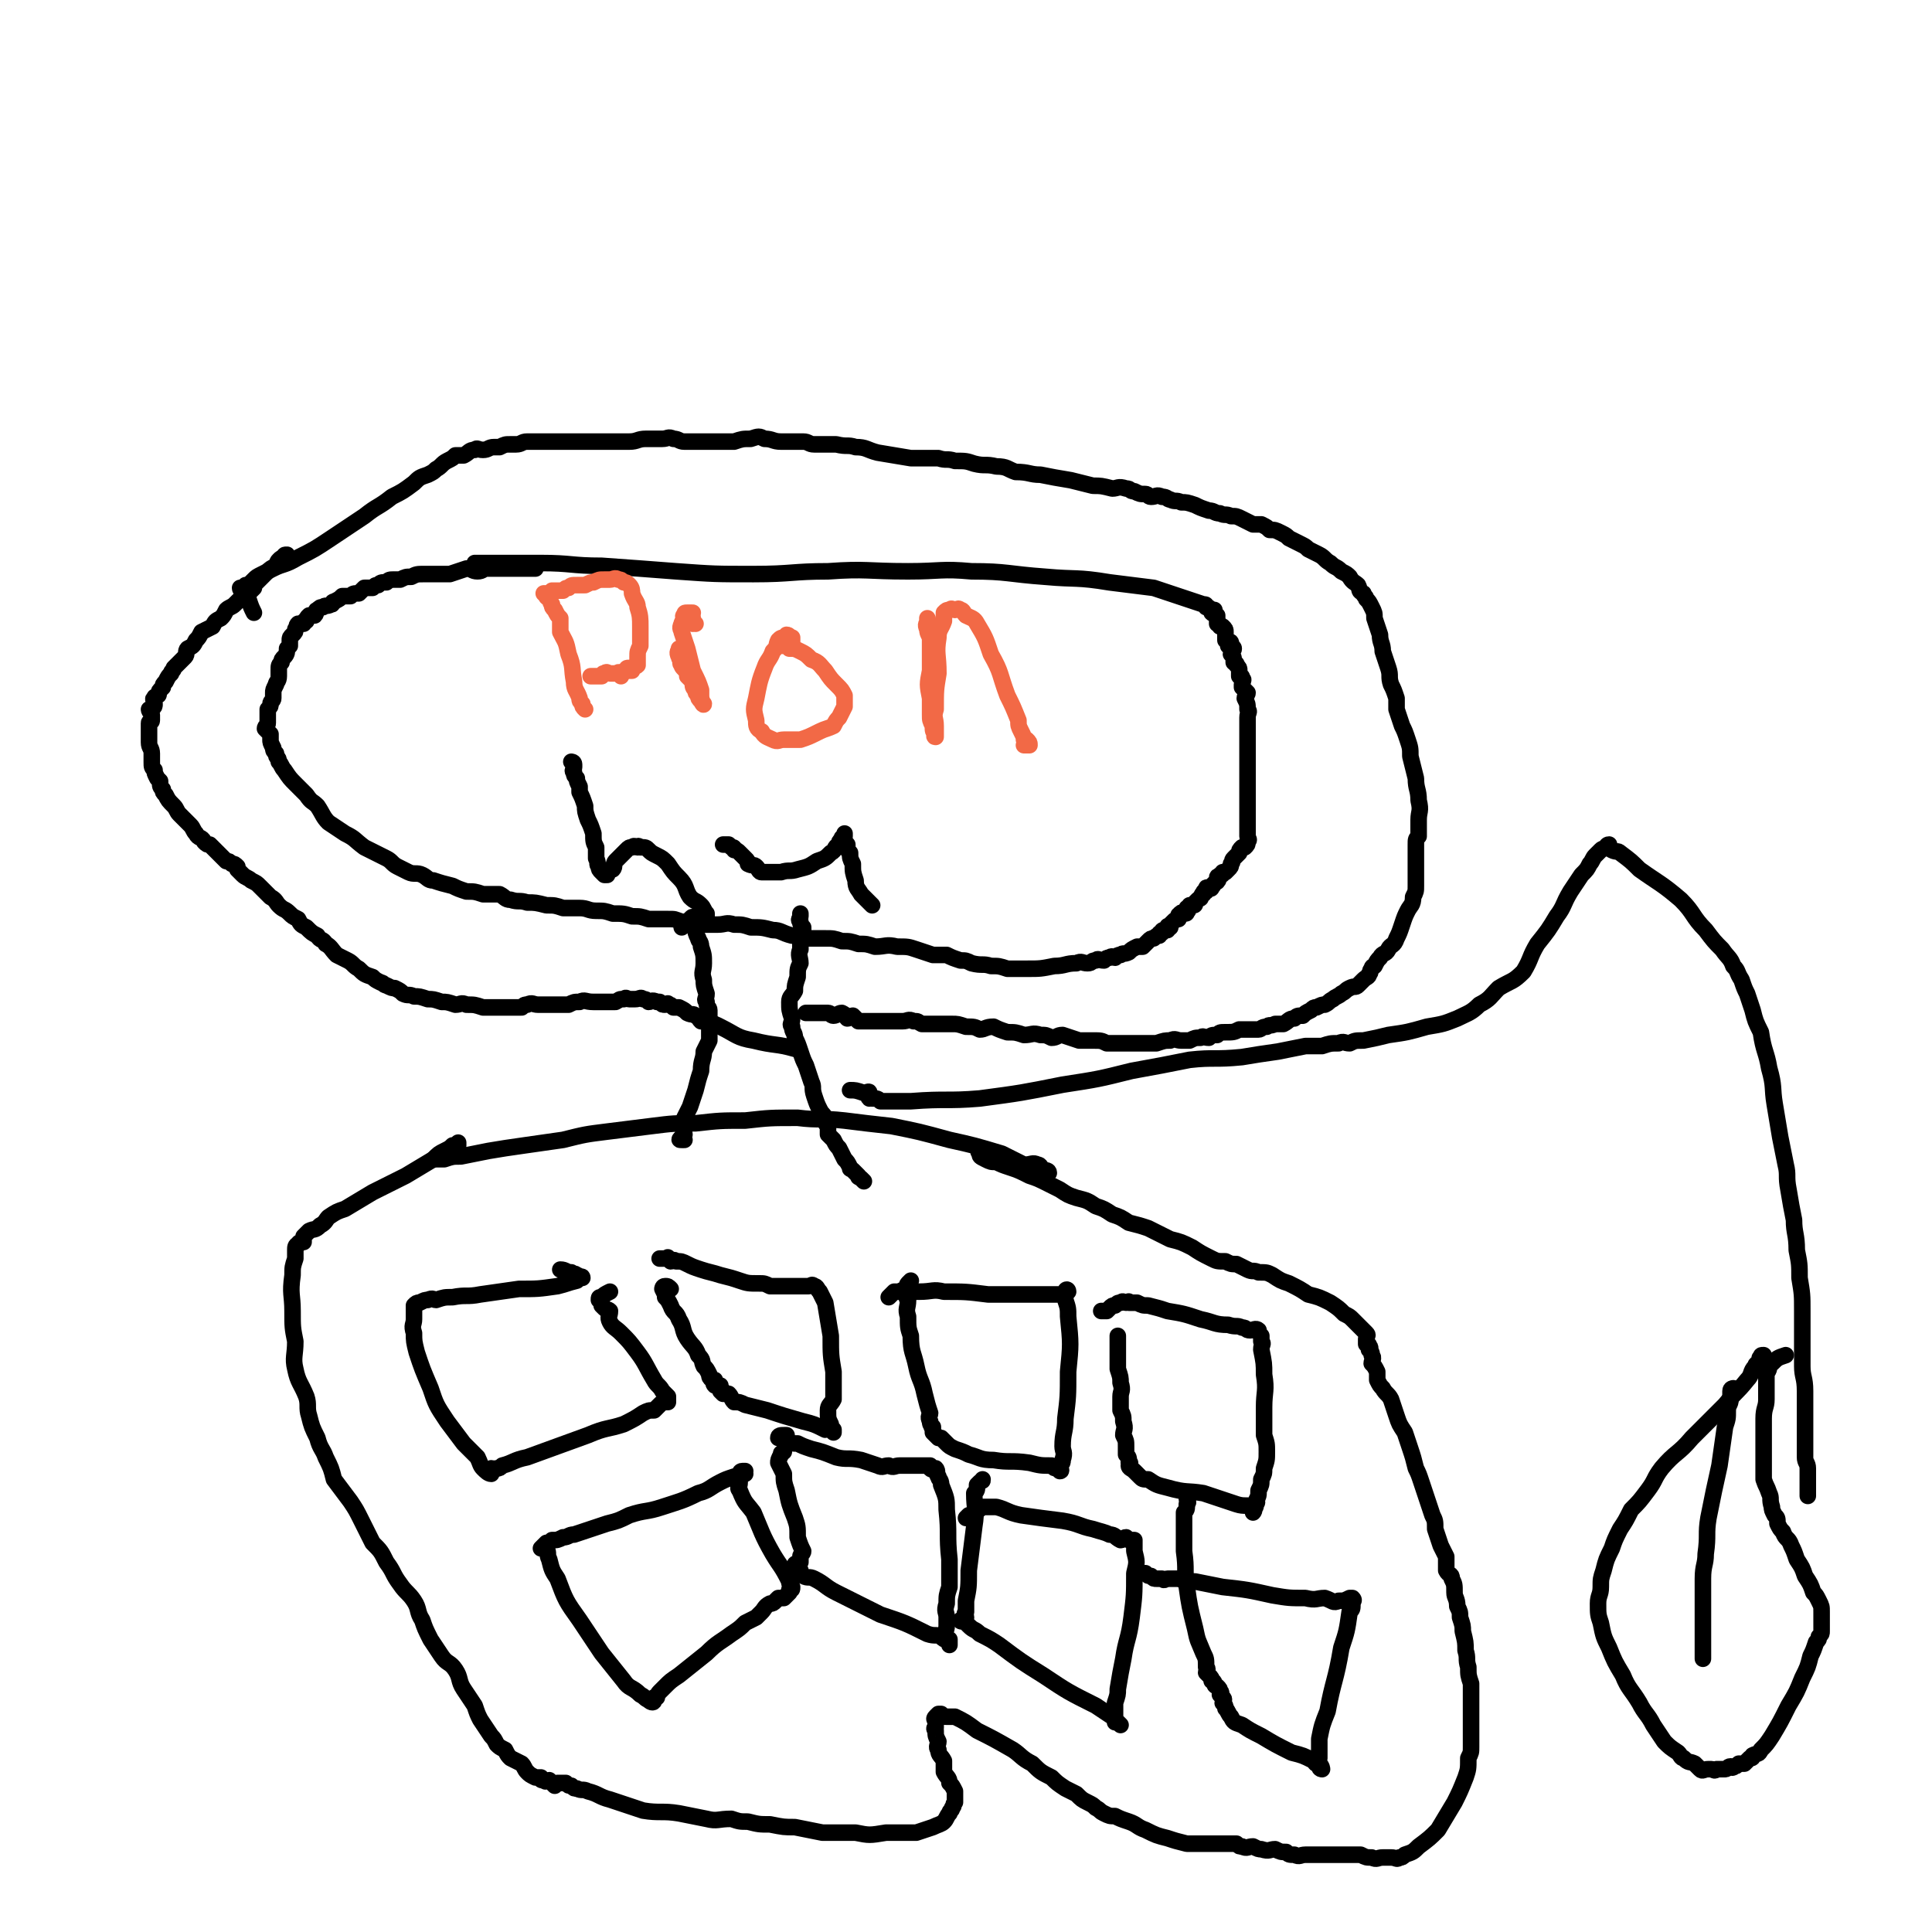
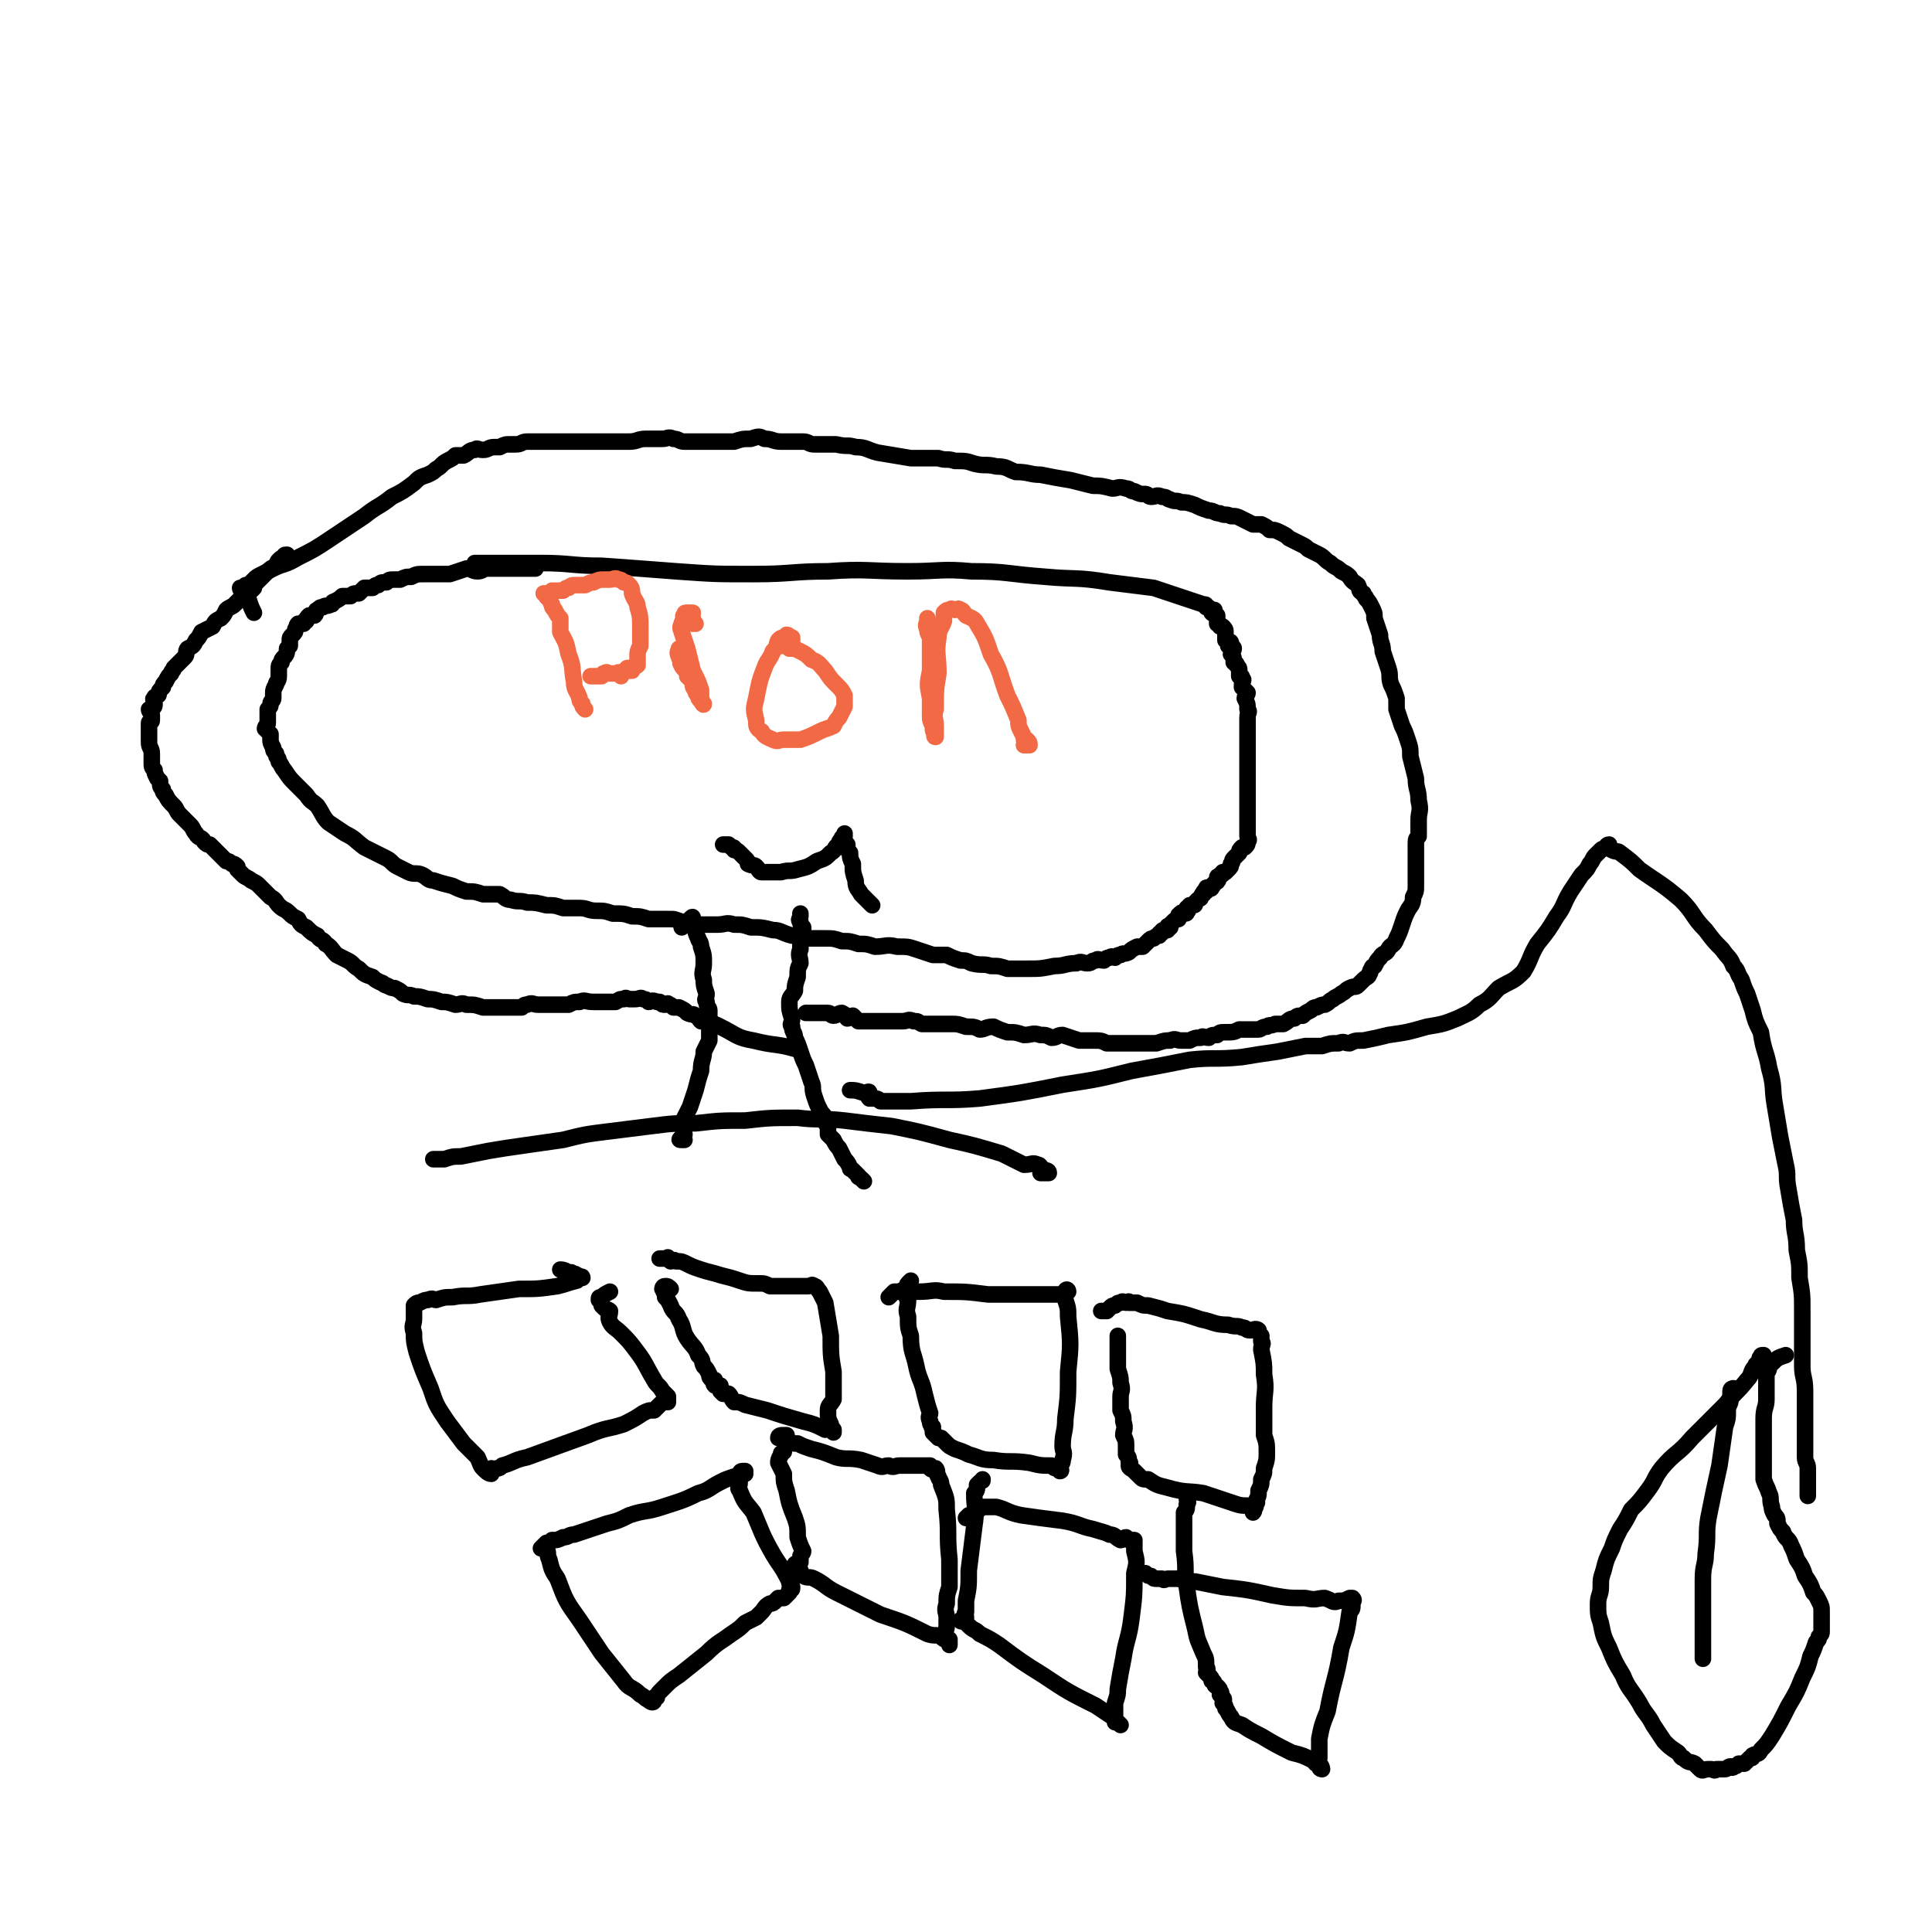
<svg xmlns="http://www.w3.org/2000/svg" viewBox="0 0 700 700" version="1.1">
  <g fill="none" stroke="#000000" stroke-width="6" stroke-linecap="round" stroke-linejoin="round">
    <path d="M172,204c0,0 0,0 0,0 1,0 1,0 3,0 1,0 1,0 2,0 1,0 1,0 2,0 0,0 0,0 1,0 1,0 1,0 2,0 2,0 2,0 3,0 2,0 2,0 4,0 3,0 4,0 7,0 11,0 11,1 22,1 14,1 14,1 27,2 14,1 14,1 28,1 14,0 14,-1 27,-1 14,-1 14,0 29,0 12,0 12,-1 23,0 13,0 13,1 27,2 11,1 11,0 23,2 8,1 8,1 16,2 6,2 6,2 12,4 3,1 3,1 6,2 1,0 1,0 1,1 1,0 1,0 2,1 1,0 1,0 1,0 0,0 -1,0 -1,1 1,1 1,0 2,1 0,1 0,1 0,2 0,0 0,1 0,1 1,0 1,0 1,1 1,0 1,0 1,0 1,1 1,1 1,2 0,1 0,1 0,2 0,0 0,0 0,1 1,1 2,0 2,1 0,1 -1,1 -1,1 1,1 2,0 2,1 0,1 -1,1 -1,2 1,1 1,1 1,3 1,1 1,0 1,1 1,1 1,1 1,2 0,1 0,1 0,2 1,0 1,0 1,1 1,0 0,1 0,2 0,0 0,1 0,1 1,1 1,1 2,2 0,1 -1,1 -1,2 1,2 1,2 1,4 1,1 0,1 0,3 0,3 0,3 0,6 0,4 0,4 0,8 0,2 0,2 0,5 0,2 0,2 0,5 0,2 0,2 0,4 0,2 0,2 0,3 0,2 0,2 0,3 0,1 0,1 0,2 0,0 0,0 0,1 0,2 0,2 0,4 0,0 0,0 0,0 0,1 0,1 0,2 0,0 0,0 0,0 0,1 1,1 0,2 0,1 0,1 -1,2 0,0 -1,0 -1,0 -1,1 -1,1 -1,2 -1,1 -1,1 -2,2 -1,1 0,1 -1,2 0,1 0,1 -1,2 0,0 0,0 -1,1 0,0 0,0 -1,0 0,1 0,1 -1,1 0,1 -1,0 -1,1 0,0 1,1 0,1 0,1 0,0 -1,1 0,0 0,0 -1,1 0,0 1,0 0,0 0,1 0,1 -1,1 0,0 -1,-1 -1,0 0,0 0,0 0,1 -1,0 -1,0 -1,1 -1,0 0,0 -1,1 0,1 0,0 -1,1 0,0 0,0 -1,1 0,1 0,1 -1,1 0,0 0,0 -1,0 0,1 0,1 -1,1 0,1 1,1 0,1 0,1 0,1 -1,1 0,0 -1,-1 -1,0 -1,0 0,0 -1,1 0,0 0,-1 0,0 0,0 0,0 0,1 -1,0 -1,0 -2,1 0,0 0,0 -1,1 0,0 0,0 0,1 -1,0 -1,-1 -1,0 0,0 1,0 0,1 0,0 -1,-1 -1,0 -1,0 -1,0 -1,1 -1,0 -1,0 -1,1 -1,0 -1,0 -2,1 -1,0 -1,0 -2,1 -1,1 -1,1 -2,2 -1,0 -1,0 -2,0 -2,1 -2,1 -3,2 -2,1 -2,0 -3,1 -1,0 -1,0 -2,1 -1,0 -1,-1 -2,0 -1,0 -1,0 -2,1 -2,0 -2,-1 -3,0 -2,0 -1,1 -3,1 -2,0 -2,-1 -4,0 -4,0 -4,1 -8,1 -5,1 -5,1 -10,1 -3,0 -4,0 -7,0 -3,-1 -3,-1 -6,-1 -3,-1 -3,0 -7,-1 -2,-1 -2,-1 -4,-1 -3,-1 -3,-1 -5,-2 -2,0 -2,0 -5,0 -3,-1 -3,-1 -6,-2 -3,-1 -3,-1 -7,-1 -4,-1 -4,0 -8,0 -3,-1 -3,-1 -6,-1 -3,-1 -3,-1 -6,-1 -3,-1 -3,-1 -6,-1 -3,0 -3,0 -6,0 -3,-1 -3,-1 -6,-1 -4,-1 -4,-2 -7,-2 -4,-1 -4,-1 -8,-1 -3,-1 -3,-1 -6,-1 -3,-1 -3,0 -6,0 -4,0 -4,0 -8,0 -2,-1 -2,-1 -5,-1 -3,-1 -2,-1 -5,-1 -4,0 -4,0 -7,0 -3,-1 -3,-1 -6,-1 -3,-1 -3,-1 -7,-1 -3,-1 -3,-1 -6,-1 -3,0 -3,-1 -6,-1 -3,0 -3,0 -6,0 -3,-1 -3,-1 -6,-1 -4,-1 -4,-1 -7,-1 -3,-1 -3,0 -6,-1 -2,0 -2,-1 -4,-2 -3,0 -3,0 -6,0 -3,-1 -3,-1 -6,-1 -3,-1 -3,-1 -5,-2 -4,-1 -4,-1 -7,-2 -2,0 -2,-1 -4,-2 -2,-1 -3,0 -5,-1 -2,-1 -2,-1 -4,-2 -2,-1 -2,-2 -4,-3 -2,-1 -2,-1 -4,-2 -2,-1 -2,-1 -4,-2 -4,-3 -3,-3 -7,-5 -3,-2 -3,-2 -6,-4 -2,-2 -2,-3 -4,-6 -2,-2 -2,-1 -4,-4 -2,-2 -2,-2 -4,-4 -2,-2 -2,-2 -4,-5 -1,-1 -1,-2 -2,-3 0,-2 -1,-1 -1,-3 -1,-1 -1,-1 -1,-2 -1,-2 -1,-2 -1,-3 0,-1 0,-1 0,-2 -1,-1 -1,-1 -2,-2 0,-1 1,-1 1,-2 0,-1 0,-1 0,-2 0,0 0,0 0,-1 0,-1 0,-1 0,-2 1,-1 1,-1 1,-2 0,-1 1,-1 1,-2 0,-1 0,-1 0,-2 0,-1 0,-1 1,-3 0,-1 1,-1 1,-3 0,-1 0,-1 0,-2 0,-2 0,-2 1,-3 0,-1 0,-1 1,-2 1,-1 1,-2 1,-3 1,-1 1,-1 1,-1 0,-1 0,-1 0,-2 0,-1 0,-1 1,-2 1,-1 1,-1 1,-2 1,-1 0,-1 1,-2 1,0 1,0 2,0 0,-1 0,-1 1,-1 0,-1 0,-1 1,-2 1,0 2,0 2,0 1,-1 0,-2 1,-2 1,-1 1,-1 2,-1 1,-1 1,0 3,-1 1,0 0,-1 1,-1 2,-1 2,-1 3,-2 2,0 2,0 3,0 1,-1 1,-1 3,-1 1,-1 1,-1 2,-2 2,0 2,0 3,0 1,-1 1,-1 2,-1 1,-1 1,-1 3,-1 1,-1 1,-1 3,-1 1,0 1,0 2,0 2,-1 2,-1 4,-1 2,-1 2,-1 5,-1 2,0 2,0 4,0 3,0 3,0 5,0 3,-1 3,-1 6,-2 2,0 2,1 4,1 2,0 2,-1 3,-1 2,0 2,0 4,0 2,0 2,0 3,0 2,0 2,0 3,0 1,0 1,0 2,0 0,0 0,0 1,0 1,0 1,0 2,0 1,0 1,0 2,0 1,0 1,0 1,0 " />
    <path d="M247,336c0,0 0,0 0,0 0,-1 0,-1 1,-1 1,-1 1,-1 1,-1 1,-1 1,-1 1,-1 1,-1 1,-1 1,0 0,0 0,0 0,1 0,1 0,1 1,2 0,2 0,2 1,4 0,1 1,1 1,3 1,3 1,3 1,6 0,3 -1,3 0,6 0,2 0,2 1,5 0,2 -1,2 0,3 0,2 1,2 1,3 0,2 0,2 0,3 0,2 0,2 0,3 0,3 0,3 0,5 -1,2 -1,2 -2,4 0,3 -1,3 -1,7 -1,3 -1,3 -2,7 -1,3 -1,3 -2,6 -1,2 -1,2 -2,4 0,2 0,2 0,4 -1,1 0,1 0,2 0,1 -1,1 -1,1 -1,1 -1,1 0,1 0,0 0,0 1,0 " />
    <path d="M290,331c0,0 0,0 0,0 0,0 0,0 0,1 0,1 -1,1 0,2 0,1 0,1 1,2 0,1 0,1 0,2 -1,1 -1,1 -1,3 0,1 0,1 0,3 -1,2 0,3 0,5 -1,2 -1,2 -1,5 -1,3 -1,3 -1,5 -1,2 -2,2 -2,4 0,3 0,3 1,6 0,2 -1,2 0,3 0,2 1,2 1,4 1,2 1,2 2,5 1,3 1,3 2,5 1,3 1,3 2,6 1,2 0,2 1,5 1,3 1,3 2,5 1,2 1,1 2,3 0,2 0,2 1,3 0,1 0,1 0,3 1,1 1,1 2,2 1,2 1,2 2,3 1,2 1,2 2,4 1,1 1,1 2,3 0,1 0,0 1,1 1,1 1,1 2,2 0,1 0,0 1,1 0,0 0,0 1,1 " />
    <path d="M377,425c0,0 0,0 0,0 2,0 3,0 3,0 0,-1 -1,-1 -2,-1 -1,-1 -1,-2 -2,-2 -2,-1 -2,0 -5,0 -4,-2 -4,-2 -8,-4 -10,-3 -10,-3 -19,-5 -11,-3 -11,-3 -21,-5 -9,-1 -9,-1 -17,-2 -9,-1 -9,0 -17,-1 -10,0 -10,0 -19,1 -9,0 -9,0 -18,1 -8,0 -8,0 -16,1 -8,1 -8,1 -16,2 -8,1 -8,1 -16,3 -7,1 -7,1 -14,2 -7,1 -7,1 -13,2 -5,1 -5,1 -10,2 -3,0 -3,0 -6,1 -1,0 -1,0 -2,0 -1,0 -1,0 -2,0 " />
    <path d="M203,460c0,0 0,0 0,0 2,0 2,1 4,1 1,1 1,0 2,1 1,0 0,1 1,1 0,0 1,-1 1,0 0,0 -1,0 -2,1 0,0 0,-1 0,0 -4,1 -3,1 -7,2 -7,1 -7,1 -14,1 -7,1 -7,1 -14,2 -5,1 -5,0 -10,1 -3,0 -3,0 -6,1 -1,0 -1,-1 -3,0 -1,0 -1,0 -3,1 -1,0 -1,0 -2,1 0,1 0,1 0,2 0,1 0,1 0,3 0,2 -1,2 0,5 0,3 0,3 1,7 2,6 2,6 5,13 2,6 2,6 6,12 3,4 3,4 6,8 3,3 3,3 5,5 1,2 1,3 2,4 1,1 2,2 3,2 0,0 0,-1 0,-2 1,0 1,1 2,0 1,0 1,0 2,-1 4,-1 4,-2 9,-3 11,-4 11,-4 22,-8 7,-3 7,-2 13,-4 4,-2 4,-2 7,-4 2,-1 2,-1 4,-1 1,-1 1,-1 2,-2 1,-1 1,-1 2,-1 0,0 1,0 1,0 0,-1 0,-1 0,-2 -1,-1 -1,-1 -2,-2 -1,-2 -2,-2 -3,-4 -3,-5 -3,-6 -6,-10 -3,-4 -3,-4 -6,-7 -2,-2 -3,-2 -4,-4 -1,-2 0,-2 0,-4 -1,-1 -1,0 -2,-1 -1,-1 -1,-1 -1,-1 0,-1 0,-1 0,-2 -1,0 -1,0 -1,0 0,-1 0,-1 1,-1 1,-1 1,-1 3,-2 " />
    <path d="M239,456c0,0 0,0 0,0 1,0 1,0 2,0 1,0 1,-1 1,0 1,0 0,0 1,1 1,0 1,-1 2,0 2,0 2,0 4,1 2,1 2,1 5,2 3,1 4,1 7,2 4,1 4,1 7,2 3,1 3,1 7,1 2,0 2,0 4,1 2,0 2,0 4,0 1,0 1,0 3,0 0,0 0,0 1,0 1,0 1,0 2,0 1,0 1,0 2,0 0,0 0,0 1,0 1,0 1,0 1,0 1,0 1,-1 2,0 1,0 1,1 2,2 1,2 1,2 2,4 1,6 1,6 2,12 0,7 0,7 1,13 0,5 0,5 0,10 -1,2 -2,2 -2,4 0,3 0,3 1,5 0,1 0,1 1,2 0,1 0,1 0,1 0,0 -1,-1 -1,-1 -1,-1 -1,0 -2,0 -4,-2 -4,-2 -8,-3 -7,-2 -7,-2 -13,-4 -4,-1 -4,-1 -8,-2 -2,-1 -2,-1 -4,-1 -1,-1 -1,-2 -2,-3 -1,0 -1,0 -2,0 -1,-1 -1,-1 -1,-1 0,0 1,0 1,0 -1,-1 -1,-1 -1,-2 -1,0 -1,0 -1,0 -1,-1 -1,0 -1,0 -1,-1 0,-1 0,-2 -1,0 -1,0 -1,0 -1,-1 -1,-1 -1,-2 -1,-2 -1,-2 -2,-3 -1,-2 0,-2 -2,-4 -1,-3 -2,-3 -4,-6 -2,-3 -1,-4 -3,-7 -1,-3 -2,-2 -3,-5 -1,-2 -1,-2 -2,-3 0,-1 0,-1 -1,-3 0,0 0,-1 1,-1 1,0 1,0 2,1 " />
    <path d="M322,470c0,0 0,0 0,0 1,-1 1,-1 2,-2 1,0 1,0 2,0 1,-1 1,0 2,0 2,0 2,0 5,0 5,0 5,-1 9,0 8,0 8,0 16,1 6,0 6,0 13,0 3,0 3,0 7,0 2,0 2,0 4,0 2,0 2,0 3,0 1,-1 1,-1 1,-1 0,-1 1,-1 1,0 0,0 0,0 -1,1 0,1 0,1 0,2 1,3 1,3 1,6 1,10 1,10 0,20 0,9 0,9 -1,17 0,5 -1,5 -1,10 0,2 1,2 0,5 0,1 0,1 -1,2 0,1 1,2 0,2 0,0 0,0 -1,-1 -1,0 -1,0 -2,-1 -4,0 -4,0 -8,-1 -7,-1 -7,0 -13,-1 -5,0 -5,-1 -9,-2 -2,-1 -2,-1 -5,-2 -2,-1 -2,-1 -3,-2 -1,-1 -1,-1 -2,-2 0,0 -1,0 -1,0 -1,-1 -1,-1 -1,-1 -1,-1 -1,-1 -1,-1 0,-1 0,-1 0,-2 -1,0 0,0 0,0 -1,-1 -1,-1 -1,-2 -1,-2 0,-2 0,-3 -1,-3 -1,-3 -2,-7 -1,-5 -2,-5 -3,-10 -1,-5 -2,-5 -2,-11 -1,-3 -1,-3 -1,-7 -1,-3 0,-3 0,-6 -1,-1 0,-1 0,-3 0,-1 -1,-2 0,-3 0,0 0,0 1,-1 " />
    <path d="M399,475c0,0 0,0 0,0 1,0 1,0 2,0 1,-1 1,-1 1,-1 1,-1 1,-1 2,-1 1,-1 1,-1 2,-1 1,-1 1,0 2,0 1,0 1,-1 1,0 2,0 2,0 3,0 2,1 2,1 4,1 4,1 4,1 7,2 6,1 6,1 12,3 5,1 5,2 10,2 3,1 3,0 5,1 2,0 1,1 3,1 1,0 2,-1 3,0 0,0 0,1 1,2 0,1 0,1 0,2 1,1 0,1 0,3 1,5 1,5 1,9 1,6 0,6 0,12 0,5 0,5 0,10 1,3 1,3 1,6 0,3 0,3 -1,6 0,2 0,2 -1,4 0,2 0,2 -1,4 0,2 0,2 -1,4 0,0 1,0 0,1 0,1 0,1 -1,2 0,1 0,1 0,1 0,0 1,-1 0,-2 -2,-1 -3,0 -6,-1 -6,-2 -6,-2 -12,-4 -6,-1 -6,0 -13,-2 -4,-1 -4,-1 -7,-3 -2,0 -2,0 -3,-1 -1,-1 -1,-1 -2,-2 -1,-1 -2,-1 -2,-2 0,-1 1,-1 0,-1 0,-2 0,-2 -1,-3 0,-1 0,-1 0,-3 0,-2 0,-2 -1,-4 0,-2 1,-2 0,-5 0,-2 0,-2 -1,-4 0,-2 0,-2 0,-5 0,-2 1,-2 0,-5 0,-2 0,-2 -1,-5 0,-2 0,-2 0,-4 0,-2 0,-2 0,-4 0,-1 0,-1 0,-3 0,0 0,0 0,-1 " />
    <path d="M270,534c0,0 0,0 0,0 0,0 0,0 0,0 0,0 -1,0 -1,0 -1,0 -1,0 -1,0 -1,1 -1,1 -2,1 -3,1 -3,1 -5,2 -4,2 -4,3 -8,4 -6,3 -7,3 -13,5 -6,2 -6,1 -12,3 -4,2 -4,2 -8,3 -3,1 -3,1 -6,2 -3,1 -3,1 -6,2 -2,0 -2,1 -4,1 -2,1 -2,1 -4,1 -1,1 -1,1 -2,1 -1,1 -1,1 -2,2 0,0 1,0 2,0 1,2 0,2 1,4 1,4 1,4 3,7 3,8 3,8 8,15 4,6 4,6 8,12 4,5 4,5 8,10 2,3 3,2 6,5 2,1 1,1 3,2 1,1 2,1 2,0 0,0 0,0 0,-1 0,0 0,1 1,0 0,0 0,-1 1,-2 1,-1 1,-1 2,-2 2,-2 2,-2 5,-4 5,-4 5,-4 10,-8 4,-4 5,-4 9,-7 3,-2 3,-2 5,-4 2,-1 2,-1 4,-2 1,-1 1,-1 2,-2 1,-1 1,-2 3,-3 1,0 1,0 2,-1 0,0 0,0 1,-1 1,0 1,0 2,0 0,0 0,0 1,-1 0,0 0,0 1,-1 0,0 0,0 0,-1 1,0 1,0 1,-1 -1,-1 -1,-1 -1,-2 -3,-6 -3,-5 -6,-10 -4,-7 -4,-8 -7,-15 -3,-4 -3,-3 -5,-8 -1,-1 0,-1 0,-3 0,0 -1,-1 0,-1 0,-1 0,-1 0,-2 0,0 0,-1 1,-1 0,0 0,0 1,0 " />
    <path d="M285,520c0,0 0,0 0,0 -1,0 -1,0 -1,0 -1,0 -2,0 -2,1 0,0 1,0 2,1 1,0 1,0 1,0 2,1 2,1 4,1 2,1 2,1 5,2 4,1 4,1 9,3 4,1 4,0 9,1 3,1 3,1 6,2 2,1 2,0 4,0 2,1 2,0 4,0 1,0 1,0 2,0 2,0 2,0 3,0 1,0 1,0 2,0 1,0 1,0 2,0 1,0 1,0 2,0 0,1 0,1 0,1 1,1 1,0 2,0 1,1 0,2 1,3 0,1 1,1 1,3 2,5 2,5 2,9 1,9 0,9 1,18 0,5 0,5 0,10 -1,3 -1,3 -1,6 -1,3 0,3 0,5 0,2 0,2 0,3 0,2 -1,2 0,4 0,1 0,1 1,1 0,1 0,2 0,2 0,0 0,-1 0,-2 -1,0 -1,1 -1,0 -1,0 -1,0 -2,-1 -2,-1 -2,0 -5,-1 -8,-4 -8,-4 -17,-7 -8,-4 -8,-4 -16,-8 -4,-2 -4,-3 -8,-5 -2,-1 -2,0 -4,-1 -1,-1 -1,-1 -1,-2 -1,-1 -2,-1 -2,-2 0,-1 1,0 2,-1 0,-1 0,-1 0,-2 0,-1 1,-1 1,-2 -1,-2 -1,-2 -2,-5 0,-4 0,-4 -1,-7 -2,-5 -2,-5 -3,-10 -1,-3 -1,-3 -1,-6 -1,-2 -1,-2 -2,-4 0,-1 0,-1 1,-3 0,-1 0,0 1,-1 0,0 0,0 0,0 " />
    <path d="M350,550c0,0 0,0 0,0 0,0 0,0 1,-1 1,0 1,0 2,-1 1,0 1,0 1,-1 1,0 1,0 1,-1 1,0 1,0 2,0 2,0 2,0 4,0 4,1 4,2 9,3 7,1 7,1 15,2 6,1 6,2 11,3 3,1 4,1 6,2 2,0 2,1 4,2 1,0 1,-1 2,-1 1,1 1,1 1,1 1,0 1,0 2,0 0,1 0,1 0,2 0,1 0,1 0,2 1,4 1,4 0,8 0,8 0,8 -1,16 -1,8 -2,8 -3,15 -1,5 -1,5 -2,11 0,2 0,2 -1,5 0,2 0,2 0,4 0,1 0,1 0,2 1,1 2,2 2,2 0,0 -1,-1 -2,-1 0,-1 0,-2 -1,-2 -3,-2 -3,-2 -6,-4 -10,-5 -10,-5 -19,-11 -8,-5 -8,-5 -16,-11 -3,-2 -3,-2 -7,-4 -2,-2 -2,-1 -4,-3 -1,-1 -1,-1 -2,-2 0,0 -1,1 -1,0 0,0 1,0 2,-1 0,-1 -1,-1 0,-2 0,-2 0,-2 0,-4 1,-5 1,-5 1,-11 1,-8 1,-8 2,-16 1,-6 0,-6 0,-12 1,-1 1,-1 1,-3 1,-1 1,-1 1,-1 1,-1 1,0 1,-1 0,0 0,0 0,0 " />
    <path d="M415,570c0,0 0,0 0,0 1,1 1,1 2,1 1,1 1,1 2,1 1,0 1,0 2,0 1,1 1,0 2,0 2,0 2,0 4,0 3,1 3,1 6,1 5,1 5,1 10,2 9,1 9,1 18,3 6,1 6,1 12,1 4,1 4,0 7,0 3,1 3,2 5,1 2,0 2,0 4,-1 1,0 1,0 1,0 1,1 0,1 0,2 0,2 0,2 -1,3 -1,7 -1,7 -3,13 -2,12 -3,12 -5,23 -2,5 -2,5 -3,10 0,4 0,4 0,7 -1,1 0,1 0,3 0,1 1,1 1,1 0,0 0,-1 -1,-2 0,0 0,1 -1,0 -1,0 0,-1 -1,-1 -4,-2 -4,-2 -8,-3 -6,-3 -6,-3 -11,-6 -4,-2 -4,-2 -7,-4 -3,-1 -3,-1 -4,-3 -1,-1 -1,-2 -2,-3 0,-1 0,-1 -1,-2 0,-1 1,-1 0,-2 0,0 0,0 -1,-1 0,0 1,-1 0,-1 0,-1 0,-1 -1,-2 0,0 -1,0 -1,-1 0,0 0,-1 -1,-1 0,-1 0,-1 -1,-2 -1,-1 -1,-1 -1,-1 0,-1 1,-1 0,-2 0,-3 0,-3 -1,-5 -2,-5 -2,-4 -3,-9 -2,-8 -2,-8 -3,-15 -1,-6 0,-6 -1,-13 0,-4 0,-4 0,-8 0,-3 0,-3 0,-6 1,-1 1,-1 1,-3 1,-1 0,-1 0,-2 0,0 0,0 0,-1 " />
-     <path d="M166,414c0,0 0,0 0,0 0,0 0,0 0,1 -1,0 -1,0 -2,0 -1,1 -1,1 -3,2 -2,1 -2,1 -4,3 -5,3 -5,3 -10,6 -6,3 -6,3 -12,6 -5,3 -5,3 -10,6 -3,1 -3,1 -6,3 -1,1 -1,2 -3,3 -2,2 -2,1 -4,2 -1,1 -1,1 -2,2 0,1 0,1 0,2 -1,0 -2,0 -2,1 -1,0 -1,1 -1,2 0,1 0,1 0,3 -1,3 -1,3 -1,6 -1,7 0,7 0,13 0,6 0,6 1,11 0,5 -1,6 0,10 1,5 2,5 4,10 1,3 0,4 1,7 1,4 1,4 3,8 1,4 2,4 3,7 2,4 2,4 3,8 3,4 3,4 6,8 2,3 2,3 4,7 2,4 2,4 4,8 3,3 3,3 5,7 3,4 2,4 5,8 2,3 3,3 5,6 2,3 1,4 3,7 1,3 1,3 3,7 2,3 2,3 4,6 2,3 3,2 5,5 2,3 1,4 3,7 2,3 2,3 4,6 1,3 1,3 2,5 2,3 2,3 4,6 1,1 1,1 2,3 1,1 1,1 3,2 1,2 1,2 2,3 2,1 2,1 4,2 1,1 1,2 2,3 1,1 1,1 3,2 1,0 1,0 2,0 0,1 0,1 1,1 1,1 1,0 2,0 1,1 1,1 2,2 0,0 0,0 1,-1 0,0 0,0 1,0 1,0 1,0 2,0 1,1 1,1 2,1 1,1 1,1 2,1 2,1 2,0 4,1 4,1 4,2 8,3 6,2 6,2 12,4 6,1 7,0 13,1 5,1 5,1 10,2 4,1 4,0 9,0 3,1 3,1 6,1 4,1 4,1 8,1 5,1 5,1 9,1 5,1 5,1 10,2 6,0 6,0 12,0 5,1 5,1 11,0 5,0 5,0 11,0 3,-1 3,-1 6,-2 2,-1 3,-1 4,-2 1,-1 1,-2 2,-3 0,-1 1,-1 1,-2 1,-1 0,-1 1,-2 0,-2 0,-2 0,-4 -1,-2 -1,-2 -2,-3 0,-2 -1,-2 -2,-4 0,-2 0,-2 0,-4 -1,-2 -2,-2 -2,-4 -1,-1 0,-2 0,-3 -1,-2 -1,-2 -1,-4 -1,-1 0,-1 0,-1 0,-1 0,-1 0,-2 0,-1 -1,-1 0,-2 0,0 0,0 1,-1 0,0 0,0 1,0 1,1 1,1 2,1 2,0 2,0 3,0 4,2 4,2 8,5 6,3 6,3 13,7 3,2 3,3 7,5 3,3 3,3 7,5 2,2 2,2 5,4 2,1 2,1 4,2 2,2 2,2 4,3 2,1 2,1 3,2 2,1 1,1 3,2 2,1 2,1 4,1 2,1 2,1 5,2 3,1 3,2 6,3 4,2 4,2 8,3 3,1 3,1 7,2 3,0 3,0 6,0 2,0 2,0 5,0 1,0 1,0 3,0 2,0 2,0 4,0 1,1 1,1 2,1 2,1 2,0 4,0 2,1 2,1 3,1 3,1 3,0 5,0 2,1 2,1 4,1 1,1 1,1 3,1 2,1 2,0 4,0 1,0 1,0 3,0 2,0 2,0 4,0 1,0 1,0 2,0 2,0 2,0 4,0 2,0 2,0 3,0 2,0 2,0 4,0 2,1 2,1 4,1 2,1 2,0 4,0 2,0 2,0 3,0 2,0 2,1 3,0 1,0 1,0 2,-1 3,-1 3,-1 5,-3 4,-3 4,-3 7,-6 3,-5 3,-5 6,-10 2,-4 2,-4 4,-9 1,-3 1,-3 1,-7 1,-2 1,-2 1,-4 0,-2 0,-2 0,-4 0,-2 0,-2 0,-4 0,-2 0,-2 0,-4 0,-3 0,-3 0,-5 0,-3 0,-3 0,-6 -1,-3 -1,-3 -1,-6 -1,-3 0,-3 -1,-6 0,-3 0,-3 -1,-7 0,-2 0,-2 -1,-5 0,-2 0,-2 -1,-4 0,-3 -1,-3 -1,-5 0,-3 0,-3 -1,-5 0,-2 -1,-1 -2,-3 0,-3 0,-3 0,-5 -1,-2 -1,-2 -2,-4 -1,-3 -1,-3 -2,-6 0,-3 0,-3 -1,-5 -1,-3 -1,-3 -2,-6 -1,-3 -1,-3 -2,-6 -1,-3 -1,-3 -2,-5 -1,-4 -1,-4 -2,-7 -1,-3 -1,-3 -2,-6 -2,-3 -2,-3 -3,-6 -1,-3 -1,-3 -2,-6 -1,-2 -2,-2 -3,-4 -1,-1 -1,-1 -2,-3 0,-2 0,-2 0,-3 -1,-2 -1,-2 -2,-3 0,-1 1,-2 0,-3 0,-1 0,-1 -1,-2 0,0 1,-1 0,-1 0,-1 0,-1 -1,-1 0,-1 0,-1 0,-2 0,-1 1,-1 0,-2 0,0 0,0 -1,-1 -1,-1 -1,-1 -2,-2 -1,-1 -1,-1 -2,-2 -1,-1 -1,-1 -3,-2 -2,-2 -2,-2 -5,-4 -4,-2 -4,-2 -8,-3 -3,-2 -3,-2 -7,-4 -3,-1 -3,-1 -6,-3 -2,-1 -2,-1 -5,-1 -2,-1 -2,0 -4,-1 -2,-1 -2,-1 -4,-2 -2,0 -2,0 -4,-1 -3,0 -3,0 -5,-1 -4,-2 -4,-2 -7,-4 -4,-2 -4,-2 -8,-3 -4,-2 -4,-2 -8,-4 -3,-1 -3,-1 -7,-2 -3,-2 -3,-2 -6,-3 -3,-2 -3,-2 -6,-3 -3,-2 -3,-2 -7,-3 -3,-1 -3,-1 -6,-3 -2,-1 -2,-1 -4,-2 -4,-2 -4,-2 -7,-3 -4,-2 -4,-2 -7,-3 -3,-1 -3,-1 -5,-2 -2,0 -2,0 -4,-1 -2,-1 -2,-1 -2,-2 -1,-1 0,-1 -1,-2 " />
    <path d="M92,222c0,0 0,0 0,0 -1,-2 -1,-2 -2,-5 0,0 0,0 -1,-1 0,-1 0,-1 0,-1 -1,-1 -2,-1 -2,-2 0,0 1,1 2,0 0,0 0,0 0,-1 0,0 0,0 1,0 1,-1 1,-1 2,-2 1,-1 1,-1 3,-2 2,-1 2,-1 4,-2 4,-2 4,-1 9,-4 6,-3 6,-3 12,-7 6,-4 6,-4 12,-8 5,-4 5,-3 10,-7 4,-2 4,-2 8,-5 2,-2 2,-2 5,-3 2,-1 2,-1 3,-2 2,-1 2,-2 4,-3 2,-1 2,-1 3,-2 2,0 2,0 3,0 2,-1 2,-2 4,-2 1,-1 1,0 3,0 2,0 2,-1 4,-1 1,0 1,0 2,0 2,-1 2,-1 4,-1 1,0 1,0 2,0 2,0 2,-1 4,-1 2,0 2,0 3,0 3,0 3,0 6,0 4,0 4,0 7,0 3,0 3,0 7,0 3,0 3,0 6,0 4,0 4,0 8,0 3,0 3,-1 6,-1 3,0 3,0 6,0 2,0 2,-1 4,0 2,0 2,1 4,1 3,0 3,0 5,0 2,0 2,0 3,0 3,0 3,0 5,0 2,0 2,0 5,0 3,-1 3,-1 6,-1 3,-1 3,-1 5,0 3,0 3,1 6,1 2,0 2,0 4,0 2,0 2,0 4,0 2,0 2,1 4,1 2,0 2,0 4,0 2,0 2,0 4,0 4,1 4,0 7,1 4,0 4,1 8,2 6,1 6,1 12,2 5,0 5,0 10,0 3,1 3,0 6,1 4,0 4,0 7,1 4,1 4,0 8,1 4,0 4,1 7,2 5,0 5,1 9,1 5,1 5,1 11,2 4,1 4,1 8,2 3,0 3,0 7,1 2,0 2,-1 5,0 2,0 1,1 3,1 2,1 2,1 4,1 1,0 1,1 2,1 2,0 2,-1 4,0 2,0 2,1 3,1 2,1 2,0 4,1 2,0 2,0 5,1 2,1 2,1 5,2 2,0 2,1 4,1 2,1 2,0 4,1 2,0 2,0 4,1 2,1 2,1 4,2 2,0 2,0 3,0 2,1 2,1 3,2 2,0 2,0 4,1 2,1 2,1 3,2 2,1 2,1 4,2 2,1 2,1 3,2 2,1 2,1 4,2 2,1 2,2 4,3 2,2 2,1 4,3 2,1 2,1 3,2 1,2 2,2 3,3 1,2 0,2 2,3 0,1 1,1 1,2 1,1 1,1 2,3 1,2 1,2 1,4 1,3 1,3 2,6 0,3 1,3 1,6 1,3 1,3 2,6 1,3 0,3 1,6 1,2 1,2 2,5 0,2 0,2 0,4 1,3 1,3 2,6 1,2 1,2 2,5 1,3 1,3 1,6 1,4 1,4 2,8 0,4 1,4 1,8 1,4 0,4 0,7 0,3 0,3 0,6 -1,1 -1,1 -1,3 0,2 0,2 0,4 0,2 0,2 0,3 0,2 0,2 0,3 0,2 0,2 0,5 0,2 0,2 -1,4 0,3 -1,3 -2,5 -1,2 -1,2 -2,5 -1,3 -1,3 -2,5 -1,3 -2,2 -3,4 -1,2 -2,1 -3,3 -1,1 -1,1 -2,3 0,0 -1,0 -1,1 -1,1 0,1 -1,2 0,1 -1,1 -2,2 -1,1 -1,1 -2,2 -1,1 -1,0 -3,1 -2,1 -1,1 -3,2 -1,1 -2,1 -3,2 -2,1 -1,1 -3,2 -1,0 -1,0 -3,1 -1,0 -1,0 -2,1 -2,1 -2,1 -3,2 -2,0 -2,0 -3,1 -2,0 -2,1 -4,2 -1,0 -1,0 -3,0 -2,1 -2,0 -3,1 -2,0 -2,1 -3,1 -2,0 -2,0 -4,0 -1,0 -1,0 -3,0 -2,1 -2,1 -5,1 -2,0 -2,0 -3,1 -2,0 -2,0 -3,1 -2,0 -2,-1 -3,0 -2,0 -2,0 -4,1 -2,0 -2,0 -3,0 -2,0 -2,-1 -4,0 -2,0 -2,0 -5,1 -2,0 -2,0 -4,0 -2,0 -2,0 -5,0 -2,0 -2,0 -5,0 -2,0 -2,0 -4,0 -2,-1 -2,-1 -5,-1 -3,0 -3,0 -5,0 -3,-1 -3,-1 -6,-2 -2,0 -2,1 -4,1 -2,-1 -2,-1 -4,-1 -3,-1 -3,0 -6,0 -3,-1 -3,-1 -6,-1 -3,-1 -3,-1 -5,-2 -3,0 -3,1 -5,1 -2,-1 -2,-1 -5,-1 -3,-1 -3,-1 -5,-1 -3,0 -3,0 -6,0 -2,0 -2,0 -5,0 -2,-1 -1,-1 -3,-1 -2,-1 -2,0 -4,0 -2,0 -2,0 -3,0 -2,0 -2,0 -3,0 -2,0 -2,0 -4,0 -1,0 -1,0 -3,0 -2,0 -2,0 -3,0 -1,-1 -1,-1 -2,-2 -1,0 -1,1 -2,1 -1,-1 0,-1 -2,-2 -1,0 -2,1 -3,1 -1,0 -1,-1 -2,-1 -2,0 -2,0 -3,0 -1,0 -1,0 -2,0 0,0 0,0 -1,0 0,0 0,0 0,0 -1,0 -1,0 -2,0 " />
    <path d="M104,201c0,0 0,0 0,0 -1,0 -1,0 -1,1 -1,0 -1,0 -2,1 -1,1 0,1 -1,2 -2,1 -2,1 -3,2 -1,1 -1,1 -2,2 -1,1 -1,1 -2,2 -1,1 -1,1 -1,2 -1,1 -1,1 -2,2 -2,1 -2,1 -3,2 -1,1 -1,1 -2,2 -1,1 -2,1 -3,2 -1,2 -1,2 -2,3 -2,1 -2,1 -3,3 -2,1 -2,1 -4,2 -1,2 -1,2 -2,3 -1,2 -1,2 -3,3 -1,1 0,2 -1,3 -1,1 -1,1 -2,2 -1,1 -1,1 -2,2 0,1 -1,1 -1,2 -1,1 -1,1 -2,3 -1,1 -1,1 -1,2 -1,1 -1,1 -1,1 -1,1 0,2 -1,2 -1,1 -1,0 -1,1 -1,0 0,1 0,2 0,1 0,1 -1,2 0,0 -1,0 -1,0 0,1 1,1 1,2 0,1 0,1 0,2 0,1 -1,0 -1,1 0,2 0,2 0,3 0,1 0,1 0,1 0,1 0,1 0,2 0,1 0,1 0,1 0,2 1,2 1,4 0,2 0,2 0,3 0,2 0,2 1,3 0,1 0,1 1,3 0,0 0,0 1,1 0,2 0,2 1,3 0,1 0,1 1,2 1,2 1,2 3,4 1,1 1,2 2,3 2,2 2,2 4,4 1,1 1,2 2,3 1,2 2,1 3,3 1,1 1,1 2,1 1,1 1,1 2,2 1,1 1,1 2,2 1,1 1,1 2,2 1,0 1,0 2,1 1,0 1,0 2,1 0,1 0,1 0,1 1,1 1,1 2,2 1,1 2,1 3,2 2,1 2,1 3,2 2,2 2,2 4,4 2,1 2,2 3,3 2,2 2,1 4,3 1,1 1,1 3,2 1,2 1,2 3,3 2,2 2,2 4,3 1,2 2,1 3,3 2,1 2,2 4,4 2,1 2,1 4,2 2,1 2,2 4,3 2,2 2,2 5,3 1,1 1,1 3,2 1,0 1,1 2,1 2,1 2,1 3,1 2,1 2,1 3,2 2,1 2,0 4,1 2,0 2,0 5,1 2,0 2,0 5,1 2,0 2,0 5,1 2,0 2,-1 4,0 3,0 3,0 6,1 2,0 2,0 4,0 2,0 2,0 5,0 2,0 2,0 5,0 1,-1 1,-1 2,-1 2,-1 2,0 4,0 1,0 1,0 3,0 2,0 2,0 4,0 2,0 2,0 4,0 2,-1 2,-1 4,-1 2,-1 2,0 5,0 2,0 2,0 4,0 2,0 2,0 4,0 2,-1 1,-1 3,-1 1,-1 1,0 2,0 1,0 1,0 2,0 2,0 2,-1 3,0 1,0 1,0 2,1 1,0 1,-1 3,0 0,0 0,0 1,0 1,1 1,1 2,1 1,0 1,-1 1,0 1,0 1,0 2,1 1,0 1,0 2,0 2,1 2,1 3,2 2,1 2,0 3,1 1,0 1,1 2,2 1,0 1,0 2,0 3,1 3,1 5,2 6,3 6,4 12,5 8,2 8,1 15,3 " />
    <path d="M308,395c0,0 0,0 0,0 2,0 2,0 5,1 1,0 2,-1 2,0 0,0 -1,1 0,2 0,0 1,-1 1,0 2,0 2,0 3,1 1,0 1,0 3,0 4,0 4,0 8,0 13,-1 13,0 25,-1 15,-2 15,-2 30,-5 13,-2 13,-2 25,-5 11,-2 11,-2 21,-4 9,-1 9,0 19,-1 6,-1 6,-1 13,-2 5,-1 5,-1 10,-2 3,0 3,0 6,0 3,-1 3,-1 6,-1 2,-1 2,0 4,0 2,-1 2,-1 5,-1 5,-1 5,-1 9,-2 7,-1 7,-1 14,-3 6,-1 6,-1 11,-3 4,-2 5,-2 8,-5 4,-2 4,-3 7,-6 5,-3 5,-2 9,-6 3,-5 2,-5 5,-10 4,-5 4,-5 7,-10 3,-4 2,-4 5,-9 2,-3 2,-3 4,-6 2,-2 2,-2 3,-4 1,-1 1,-2 2,-3 1,-1 1,-1 2,-2 1,-1 1,0 2,-1 0,0 0,-1 1,-1 0,0 0,1 1,2 2,1 2,0 3,1 4,3 4,3 7,6 7,5 8,5 15,11 5,5 4,6 9,11 3,4 3,4 6,7 2,3 3,3 4,6 2,2 1,2 3,5 1,3 1,3 2,5 1,3 1,3 2,6 1,4 1,4 3,8 1,7 2,7 3,13 2,7 1,7 2,13 1,6 1,6 2,12 1,5 1,5 2,10 1,4 0,4 1,9 1,6 1,6 2,11 0,5 1,5 1,11 1,5 1,5 1,10 1,6 1,6 1,12 0,5 0,5 0,11 0,4 0,4 0,9 0,4 1,4 1,9 0,4 0,4 0,8 0,3 0,3 0,6 0,3 0,3 0,6 0,2 0,2 0,4 0,2 1,2 1,4 0,2 0,2 0,4 0,1 0,1 0,2 0,1 0,1 0,2 0,1 0,1 0,2 " />
    <path d="M639,491c0,0 0,0 0,0 -1,0 -1,0 -1,1 -1,0 0,0 0,1 -1,1 -2,1 -2,2 -2,2 -1,3 -3,5 -4,5 -4,4 -8,9 -6,6 -6,6 -12,12 -5,6 -6,5 -11,11 -3,4 -2,4 -5,8 -3,4 -3,4 -6,7 -2,4 -2,4 -4,7 -2,4 -2,4 -3,7 -2,4 -2,4 -3,8 -1,3 -1,3 -1,6 0,3 -1,3 -1,6 0,4 0,4 1,7 1,5 1,5 3,9 2,5 2,5 5,10 2,5 3,5 6,10 2,4 3,4 5,8 2,3 2,3 4,6 2,2 2,2 5,4 1,1 1,2 2,2 2,2 2,1 4,2 1,1 1,1 2,2 1,1 1,0 3,0 1,0 1,0 1,0 1,0 1,1 2,0 1,0 1,0 3,0 1,0 1,-1 2,-1 0,0 1,1 1,0 1,0 1,0 2,-1 1,0 1,0 2,0 1,-1 1,-1 2,-2 1,0 1,0 1,-1 2,-1 2,0 3,-2 2,-2 2,-2 4,-5 3,-5 3,-5 6,-11 3,-5 3,-5 5,-10 2,-4 2,-4 3,-8 1,-2 1,-2 2,-5 1,-1 1,-1 1,-2 1,-1 1,-1 1,-2 0,-1 0,-1 0,-2 0,0 0,0 0,-1 0,0 0,0 0,-1 0,-1 0,-1 0,-1 0,-1 0,-1 0,-2 0,-2 0,-2 -1,-4 -1,-2 -1,-2 -2,-3 -1,-3 -1,-3 -3,-6 -1,-3 -1,-3 -3,-6 -1,-3 -1,-3 -2,-5 -1,-3 -2,-2 -3,-5 -1,-1 -1,-1 -2,-3 0,-2 0,-2 -1,-3 -1,-2 -1,-2 -1,-3 -1,-3 0,-3 -1,-5 -1,-3 -1,-2 -2,-5 0,-3 0,-3 0,-6 0,-2 0,-2 0,-5 0,-3 0,-3 0,-5 0,-3 0,-3 0,-6 0,-4 1,-4 1,-7 0,-2 0,-2 0,-5 0,-2 0,-2 0,-4 0,-1 1,-1 1,-3 1,-1 0,-1 1,-1 2,-2 2,-2 5,-3 " />
    <path d="M628,503c0,0 0,0 0,0 0,0 -1,0 -1,1 0,2 0,2 0,3 0,2 -1,2 -1,4 0,3 0,3 -1,6 -1,7 -1,7 -2,14 -2,9 -2,9 -4,19 -1,6 0,6 -1,13 0,4 -1,4 -1,9 0,3 0,3 0,7 0,2 0,2 0,4 0,2 0,2 0,4 0,2 0,2 0,4 0,2 0,2 0,4 0,2 0,2 0,3 0,2 0,2 0,3 " />
  </g>
  <g fill="none" stroke="#F26946" stroke-width="6" stroke-linecap="round" stroke-linejoin="round">
    <path d="M198,216c0,0 0,0 0,0 0,1 1,0 1,1 1,1 0,1 1,2 0,1 0,1 1,2 1,2 1,2 2,3 0,2 0,3 0,5 2,4 2,3 3,8 2,5 1,5 2,10 0,3 1,3 2,6 0,1 0,1 1,2 0,1 0,1 1,2 " />
    <path d="M197,215c0,0 0,0 0,0 1,0 1,0 2,0 0,0 0,0 0,0 1,0 1,-1 1,-1 1,0 1,0 2,0 1,0 1,0 2,0 1,-1 1,-1 2,-1 1,-1 1,-1 3,-1 2,0 2,0 3,0 2,-1 2,-1 3,-1 2,-1 2,-1 4,-1 1,0 1,0 2,0 1,0 2,-1 3,0 1,0 1,0 2,1 1,0 1,0 2,1 1,1 1,2 1,3 1,3 2,3 2,5 1,3 1,4 1,7 0,4 0,4 0,7 -1,2 -1,2 -1,4 0,2 0,2 0,3 -1,1 -1,0 -2,1 0,0 0,0 0,1 -1,0 -1,0 -1,0 0,0 -1,0 -1,0 0,-1 0,-1 1,-1 " />
    <path d="M225,245c0,0 0,0 0,0 0,-1 0,-1 0,-1 -1,-1 -1,0 -2,0 0,0 0,0 0,0 -1,0 -1,0 -2,0 -1,0 -1,-1 -2,0 -1,0 0,0 -1,1 -1,0 -1,0 -2,0 -1,0 -1,0 -2,0 0,0 0,0 0,0 " />
    <path d="M246,235c0,0 0,0 0,0 0,1 -1,1 0,3 0,1 1,0 1,1 0,1 -1,1 0,2 0,1 1,1 2,3 0,0 0,1 0,1 1,1 1,1 2,2 0,2 0,2 1,3 0,1 0,1 1,2 0,1 0,1 1,2 0,0 1,2 1,1 0,0 -1,-1 -1,-3 0,-1 0,-1 0,-2 -1,-3 -1,-3 -3,-7 -1,-4 -1,-4 -2,-8 -1,-3 -1,-3 -2,-6 0,-1 -1,-1 0,-3 0,-1 1,-1 1,-2 0,0 -1,-1 0,-1 0,-1 0,-1 1,-1 0,0 0,0 0,0 1,0 1,0 1,0 0,0 0,0 1,0 " />
    <path d="M251,226c0,0 0,0 0,0 0,-1 -1,-2 0,-2 0,0 0,1 1,2 " />
    <path d="M287,233c0,0 0,0 0,0 0,-1 0,-1 0,-2 -1,0 -1,-1 -2,-1 0,0 0,1 0,1 -2,0 -2,0 -3,1 -1,2 0,2 -2,4 -1,3 -2,3 -3,6 -2,5 -2,6 -3,11 -1,4 -1,4 0,8 0,2 0,3 2,4 1,2 2,2 4,3 2,1 2,0 4,0 3,0 3,0 6,0 3,-1 3,-1 7,-3 2,-1 3,-1 5,-2 1,-2 1,-2 2,-3 1,-2 1,-2 2,-4 0,-2 0,-2 0,-4 -1,-2 -1,-2 -3,-4 -2,-2 -2,-2 -4,-5 -2,-2 -2,-3 -5,-4 -2,-2 -2,-2 -4,-3 -2,-1 -2,-1 -4,-1 -1,-1 -1,-1 -1,-1 -1,0 -2,0 -2,0 0,0 1,0 2,0 " />
    <path d="M336,225c0,0 0,0 0,0 0,-1 0,-1 0,-1 0,0 0,0 0,0 0,0 0,0 0,1 0,1 -1,1 0,3 0,2 1,2 1,4 0,6 0,6 0,11 -1,5 -1,5 0,10 0,3 0,3 0,6 0,2 0,2 1,4 0,2 0,2 1,3 0,0 0,1 0,1 -1,0 0,-1 0,-1 0,-2 0,-2 0,-3 0,-3 -1,-3 0,-6 0,-7 0,-7 1,-13 0,-7 -1,-7 0,-13 0,-3 1,-3 2,-6 0,-2 0,-2 0,-3 1,-1 1,-1 2,-1 1,-1 1,0 2,0 1,0 1,-1 2,0 1,0 1,1 2,2 2,1 3,1 4,3 3,5 3,5 5,11 4,7 3,7 6,15 2,4 2,4 4,9 0,2 0,2 1,4 1,2 1,2 1,3 1,1 0,2 0,2 1,0 2,0 2,0 0,-1 0,-1 -1,-2 " />
  </g>
  <g fill="none" stroke="#000000" stroke-width="6" stroke-linecap="round" stroke-linejoin="round">
-     <path d="M207,276c0,0 0,0 0,0 0,0 1,0 1,1 0,1 0,1 0,1 0,1 -1,1 0,2 0,1 0,1 1,2 0,1 0,1 1,3 0,1 0,1 0,2 1,2 1,2 2,5 0,2 0,2 1,5 1,2 1,2 2,5 0,3 0,3 1,5 0,2 0,2 0,4 1,2 0,2 1,3 0,1 0,1 1,2 0,0 0,0 1,1 0,0 0,0 0,0 0,0 0,0 1,0 0,-1 -1,-1 0,-1 0,-1 1,-1 2,-1 1,-1 0,-2 1,-3 1,-1 1,-1 2,-2 1,-1 1,-1 2,-2 1,-1 1,-1 2,-1 1,-1 1,0 2,0 0,0 0,-1 1,0 2,0 2,0 3,1 1,1 1,1 3,2 2,1 2,1 4,3 2,3 2,3 4,5 3,3 2,4 4,7 2,2 2,1 4,3 1,1 1,2 2,3 0,1 0,1 0,2 " />
    <path d="M262,306c0,0 0,0 0,0 0,0 0,0 1,0 0,0 0,0 1,0 0,0 0,0 1,1 1,0 1,0 1,1 1,0 1,0 2,1 1,1 1,1 2,2 1,1 1,1 1,2 2,1 2,0 3,1 1,1 1,2 2,2 1,0 2,0 3,0 2,0 2,0 4,0 3,-1 3,0 6,-1 4,-1 4,-1 7,-3 3,-1 3,-1 5,-3 2,-1 1,-2 3,-3 0,-1 0,-1 1,-2 0,-1 0,0 1,-1 0,0 0,-1 0,-1 0,1 -1,1 0,2 0,1 0,1 1,2 0,2 0,2 1,3 0,2 0,2 1,4 0,3 0,3 1,6 0,3 1,3 2,5 2,2 2,2 4,4 " />
  </g>
</svg>